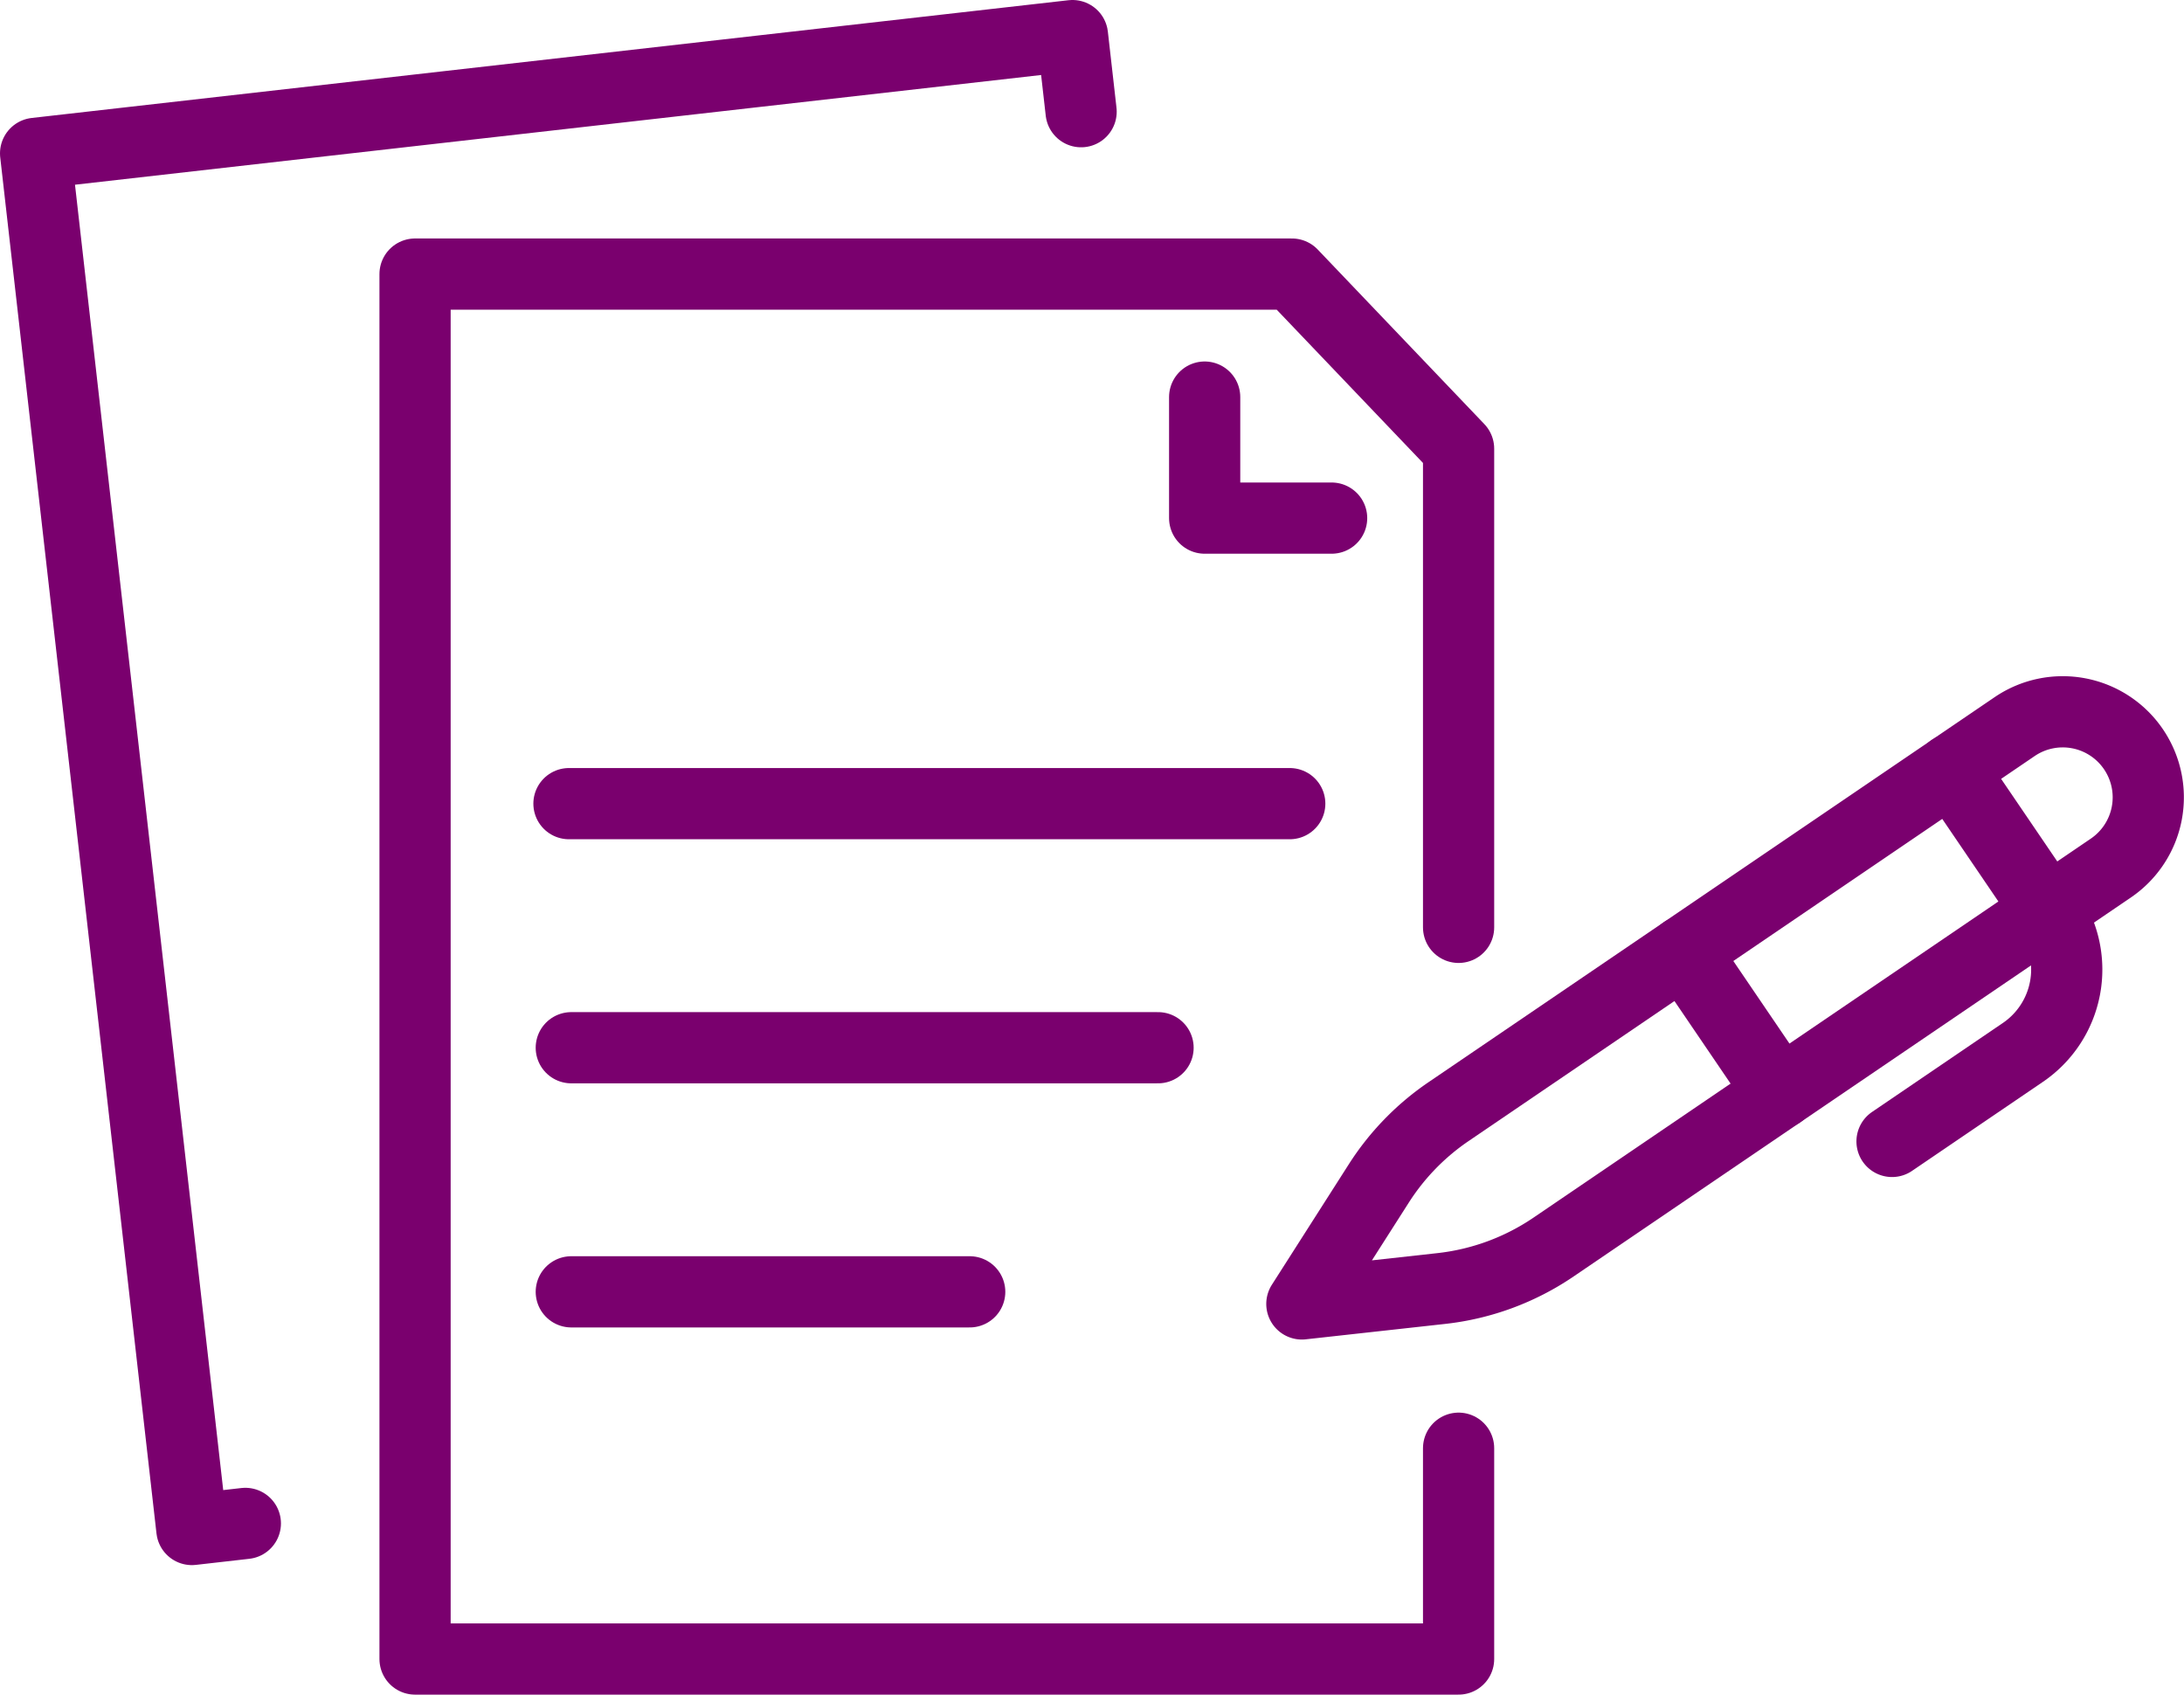
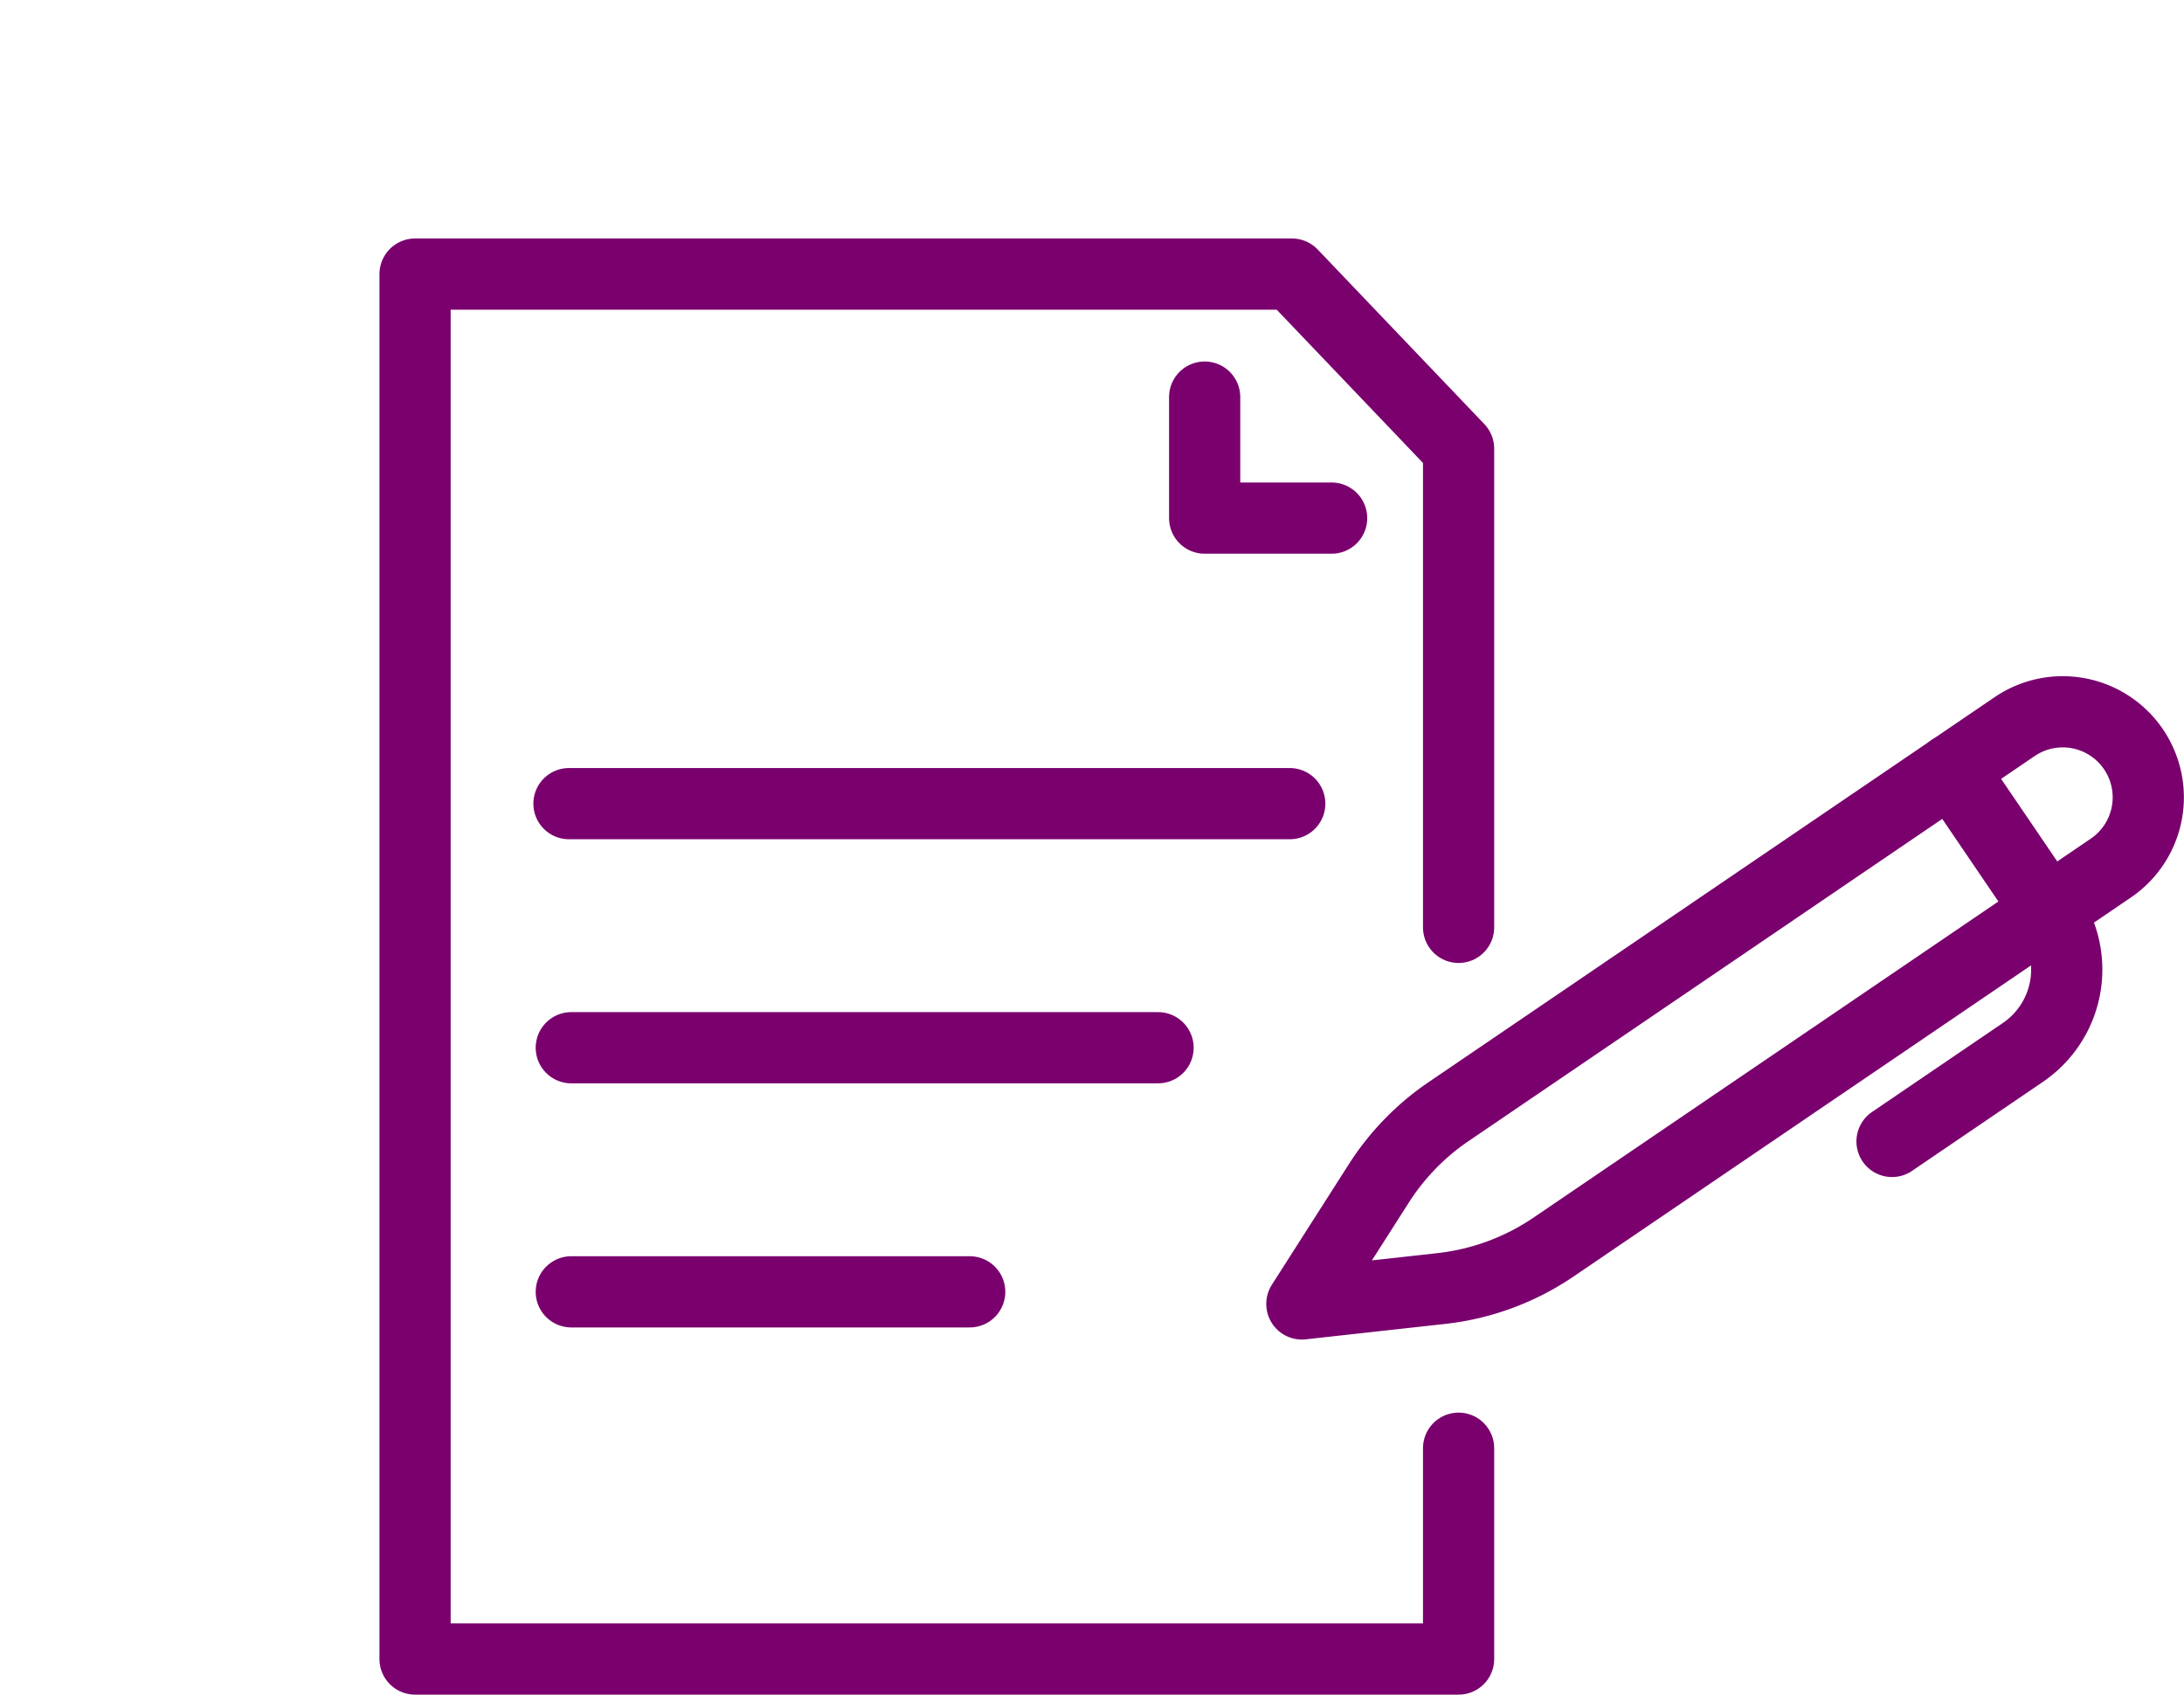
<svg xmlns="http://www.w3.org/2000/svg" width="80.729" height="62.632" viewBox="0 0 80.729 62.632">
  <g id="アートワーク_6" data-name="アートワーク 6" transform="translate(40.361 31.316)">
    <g id="グループ_1591854" data-name="グループ 1591854" transform="translate(-39.045 -30)">
-       <path id="パス_2439359" data-name="パス 2439359" d="M12.753,59.988l-1.977.225L5,9.352,43.327,5l.319,2.812" transform="translate(-5 -5)" fill="none" stroke="#7a006e" stroke-linecap="round" stroke-linejoin="round" stroke-width="2.632" />
      <line id="線_653" data-name="線 653" x2="26.643" transform="translate(19.715 28.386)" fill="none" stroke="#7a006e" stroke-linecap="round" stroke-linejoin="round" stroke-width="2.632" />
      <line id="線_654" data-name="線 654" x2="21.689" transform="translate(19.801 37.407)" fill="none" stroke="#7a006e" stroke-linecap="round" stroke-linejoin="round" stroke-width="2.632" />
      <line id="線_655" data-name="線 655" x2="14.727" transform="translate(19.801 46.429)" fill="none" stroke="#7a006e" stroke-linecap="round" stroke-linejoin="round" stroke-width="2.632" />
      <path id="パス_2439360" data-name="パス 2439360" d="M96.854,62.624V44.933l-6.16-6.453H58.281V89.666H96.854V81.875" transform="translate(-44.255 -29.666)" fill="none" stroke="#7a006e" stroke-linecap="round" stroke-linejoin="round" stroke-width="2.632" />
      <path id="パス_2439361" data-name="パス 2439361" d="M169.152,55.751v4.473h4.693" transform="translate(-125.939 -42.391)" fill="none" stroke="#7a006e" stroke-linecap="round" stroke-linejoin="round" stroke-width="2.632" />
      <g id="グループ_1591853" data-name="グループ 1591853" transform="translate(46.806 24.992)">
        <path id="パス_2439362" data-name="パス 2439362" d="M185.649,117.363l-2.846,4.457,5.149-.569a9.175,9.175,0,0,0,4.154-1.533l20.6-14.007a3.161,3.161,0,0,0,.836-4.392h0a3.161,3.161,0,0,0-4.392-.836l-20.924,14.229A9.18,9.18,0,0,0,185.649,117.363Z" transform="translate(-182.803 -99.936)" fill="none" stroke="#7a006e" stroke-linecap="round" stroke-linejoin="round" stroke-width="2.632" />
        <path id="パス_2439363" data-name="パス 2439363" d="M267.873,108.025l3.613,5.312a3.705,3.705,0,0,1-.98,5.148l-4.836,3.289" transform="translate(-243.855 -105.896)" fill="none" stroke="#7a006e" stroke-linecap="round" stroke-linejoin="round" stroke-width="2.632" />
-         <line id="線_656" data-name="線 656" x2="3.555" y2="5.228" transform="translate(14.12 8.861)" fill="none" stroke="#7a006e" stroke-linecap="round" stroke-linejoin="round" stroke-width="2.632" />
      </g>
      <path id="パス_2439364" data-name="パス 2439364" d="M204.808,210.378" transform="translate(-152.209 -156.312)" fill="none" stroke="#7a006e" stroke-linecap="round" stroke-linejoin="round" stroke-width="10" />
    </g>
  </g>
</svg>